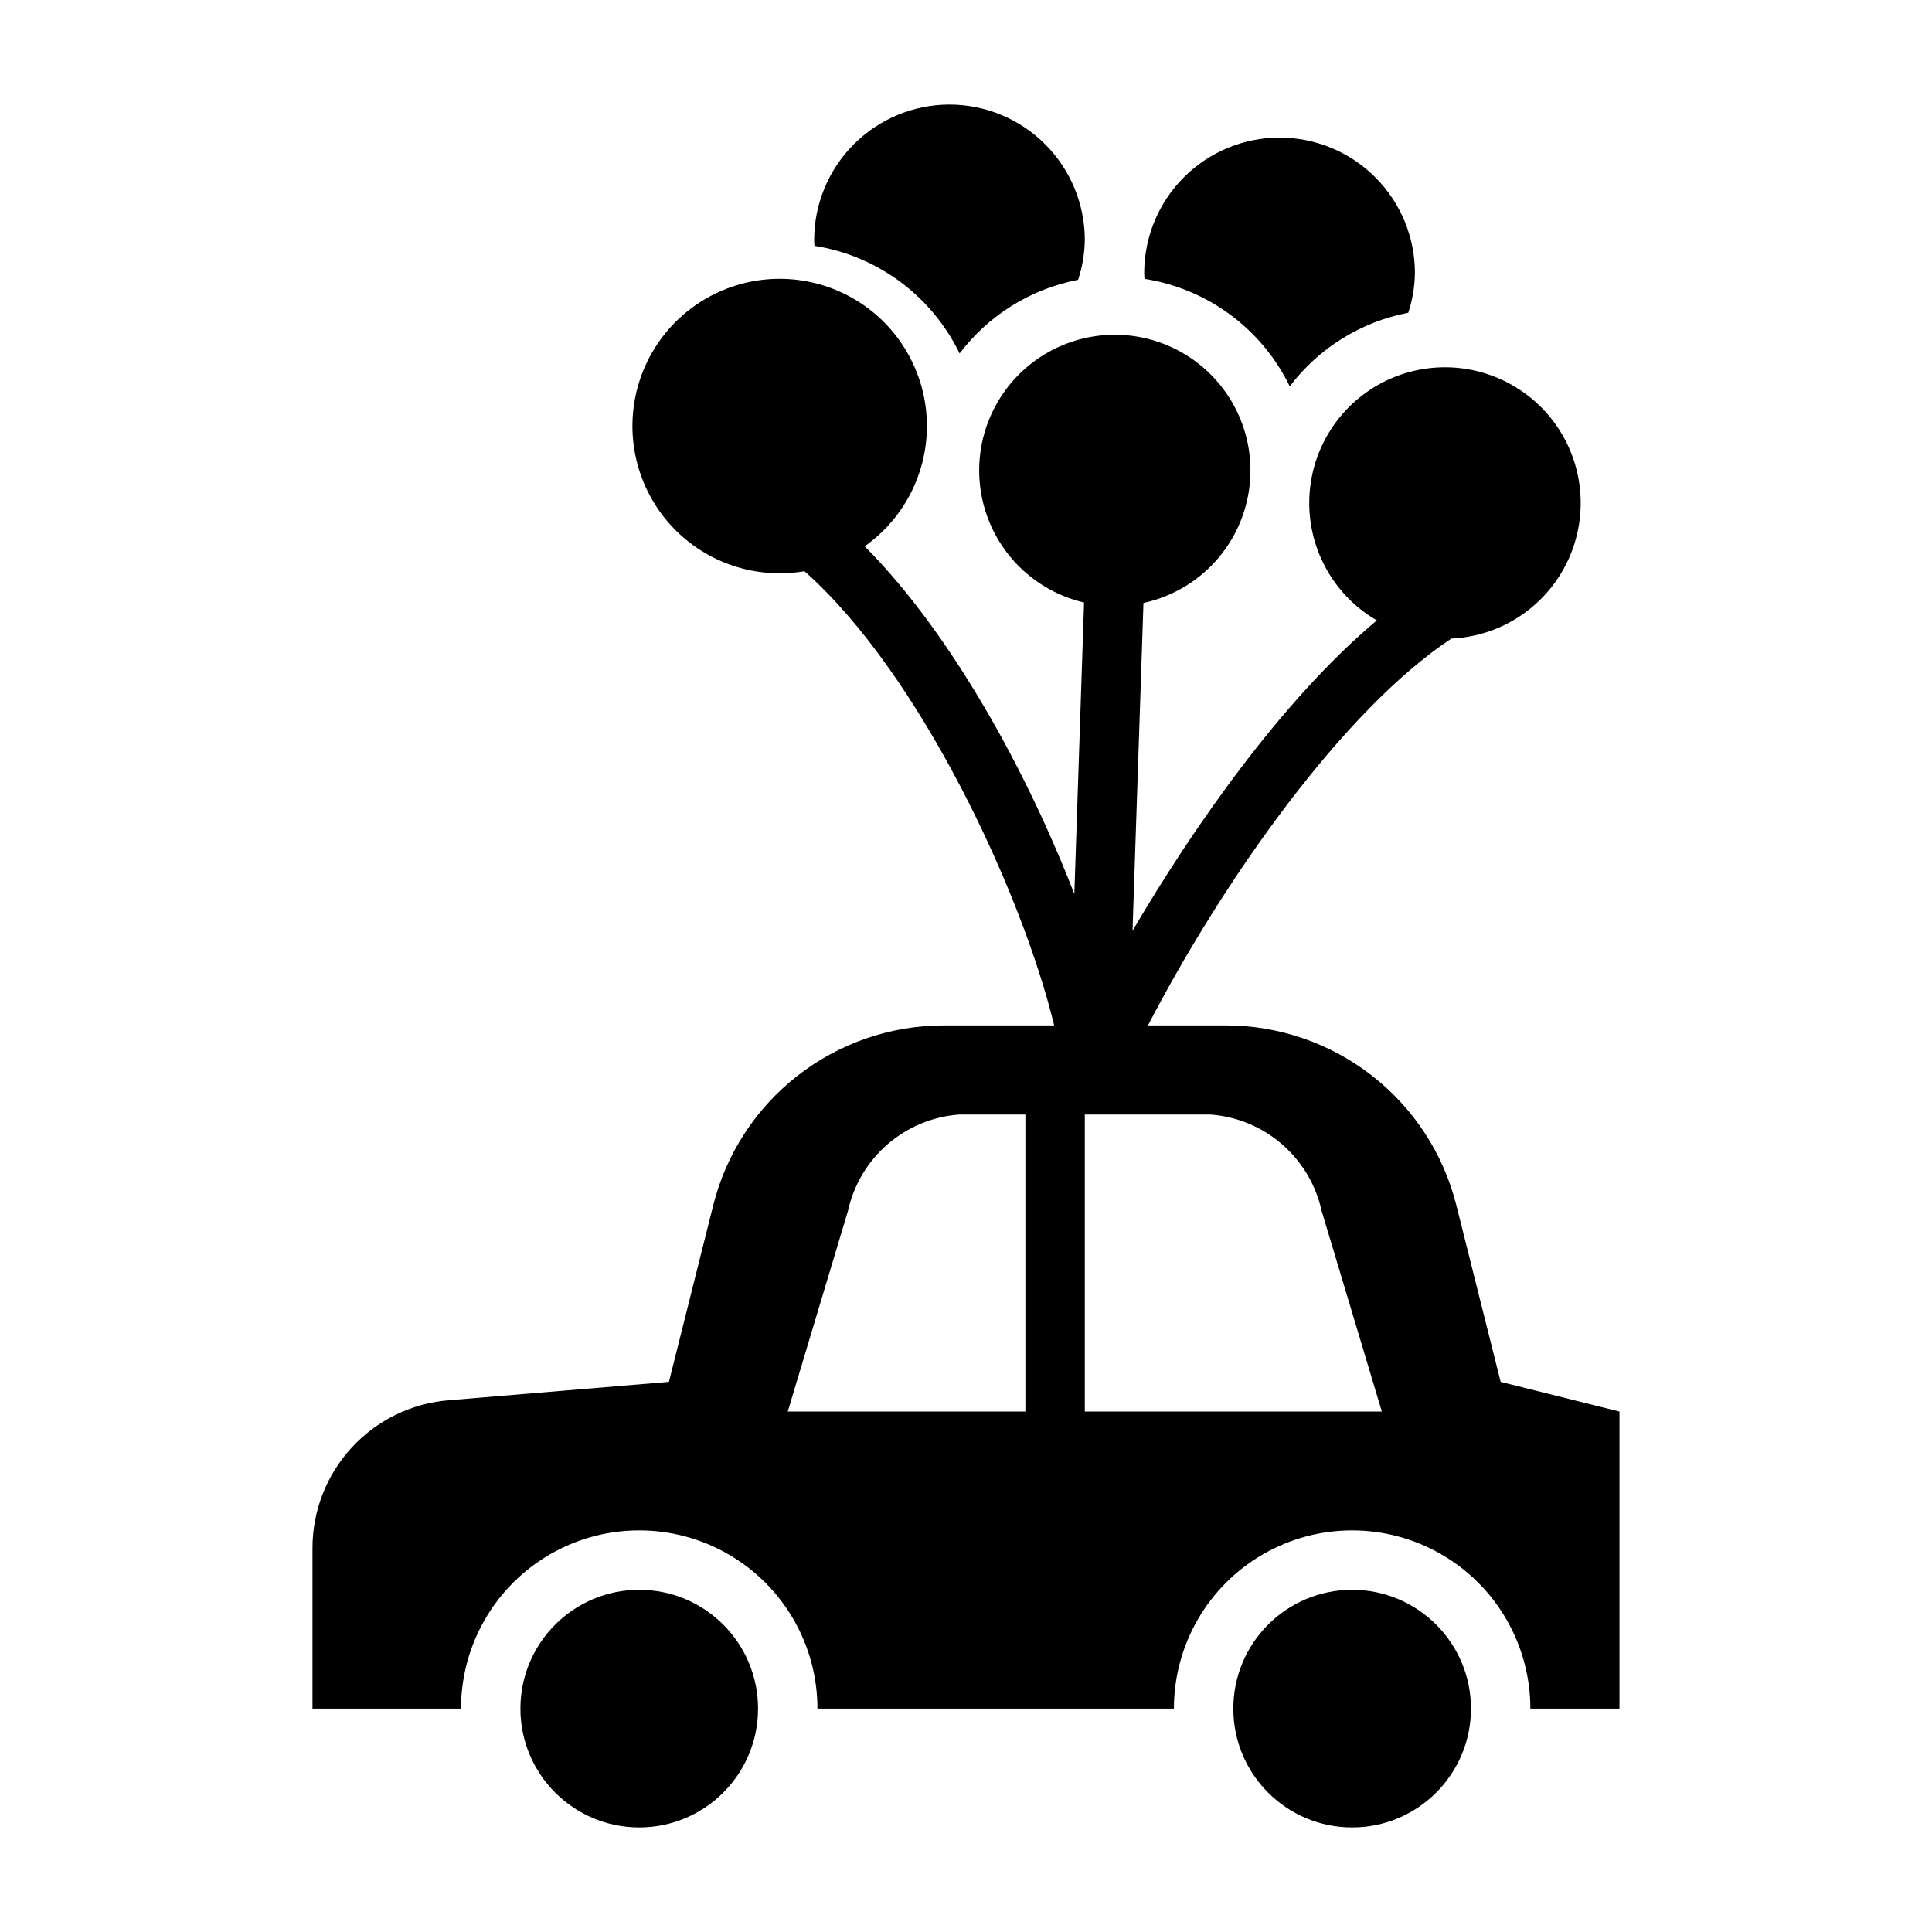
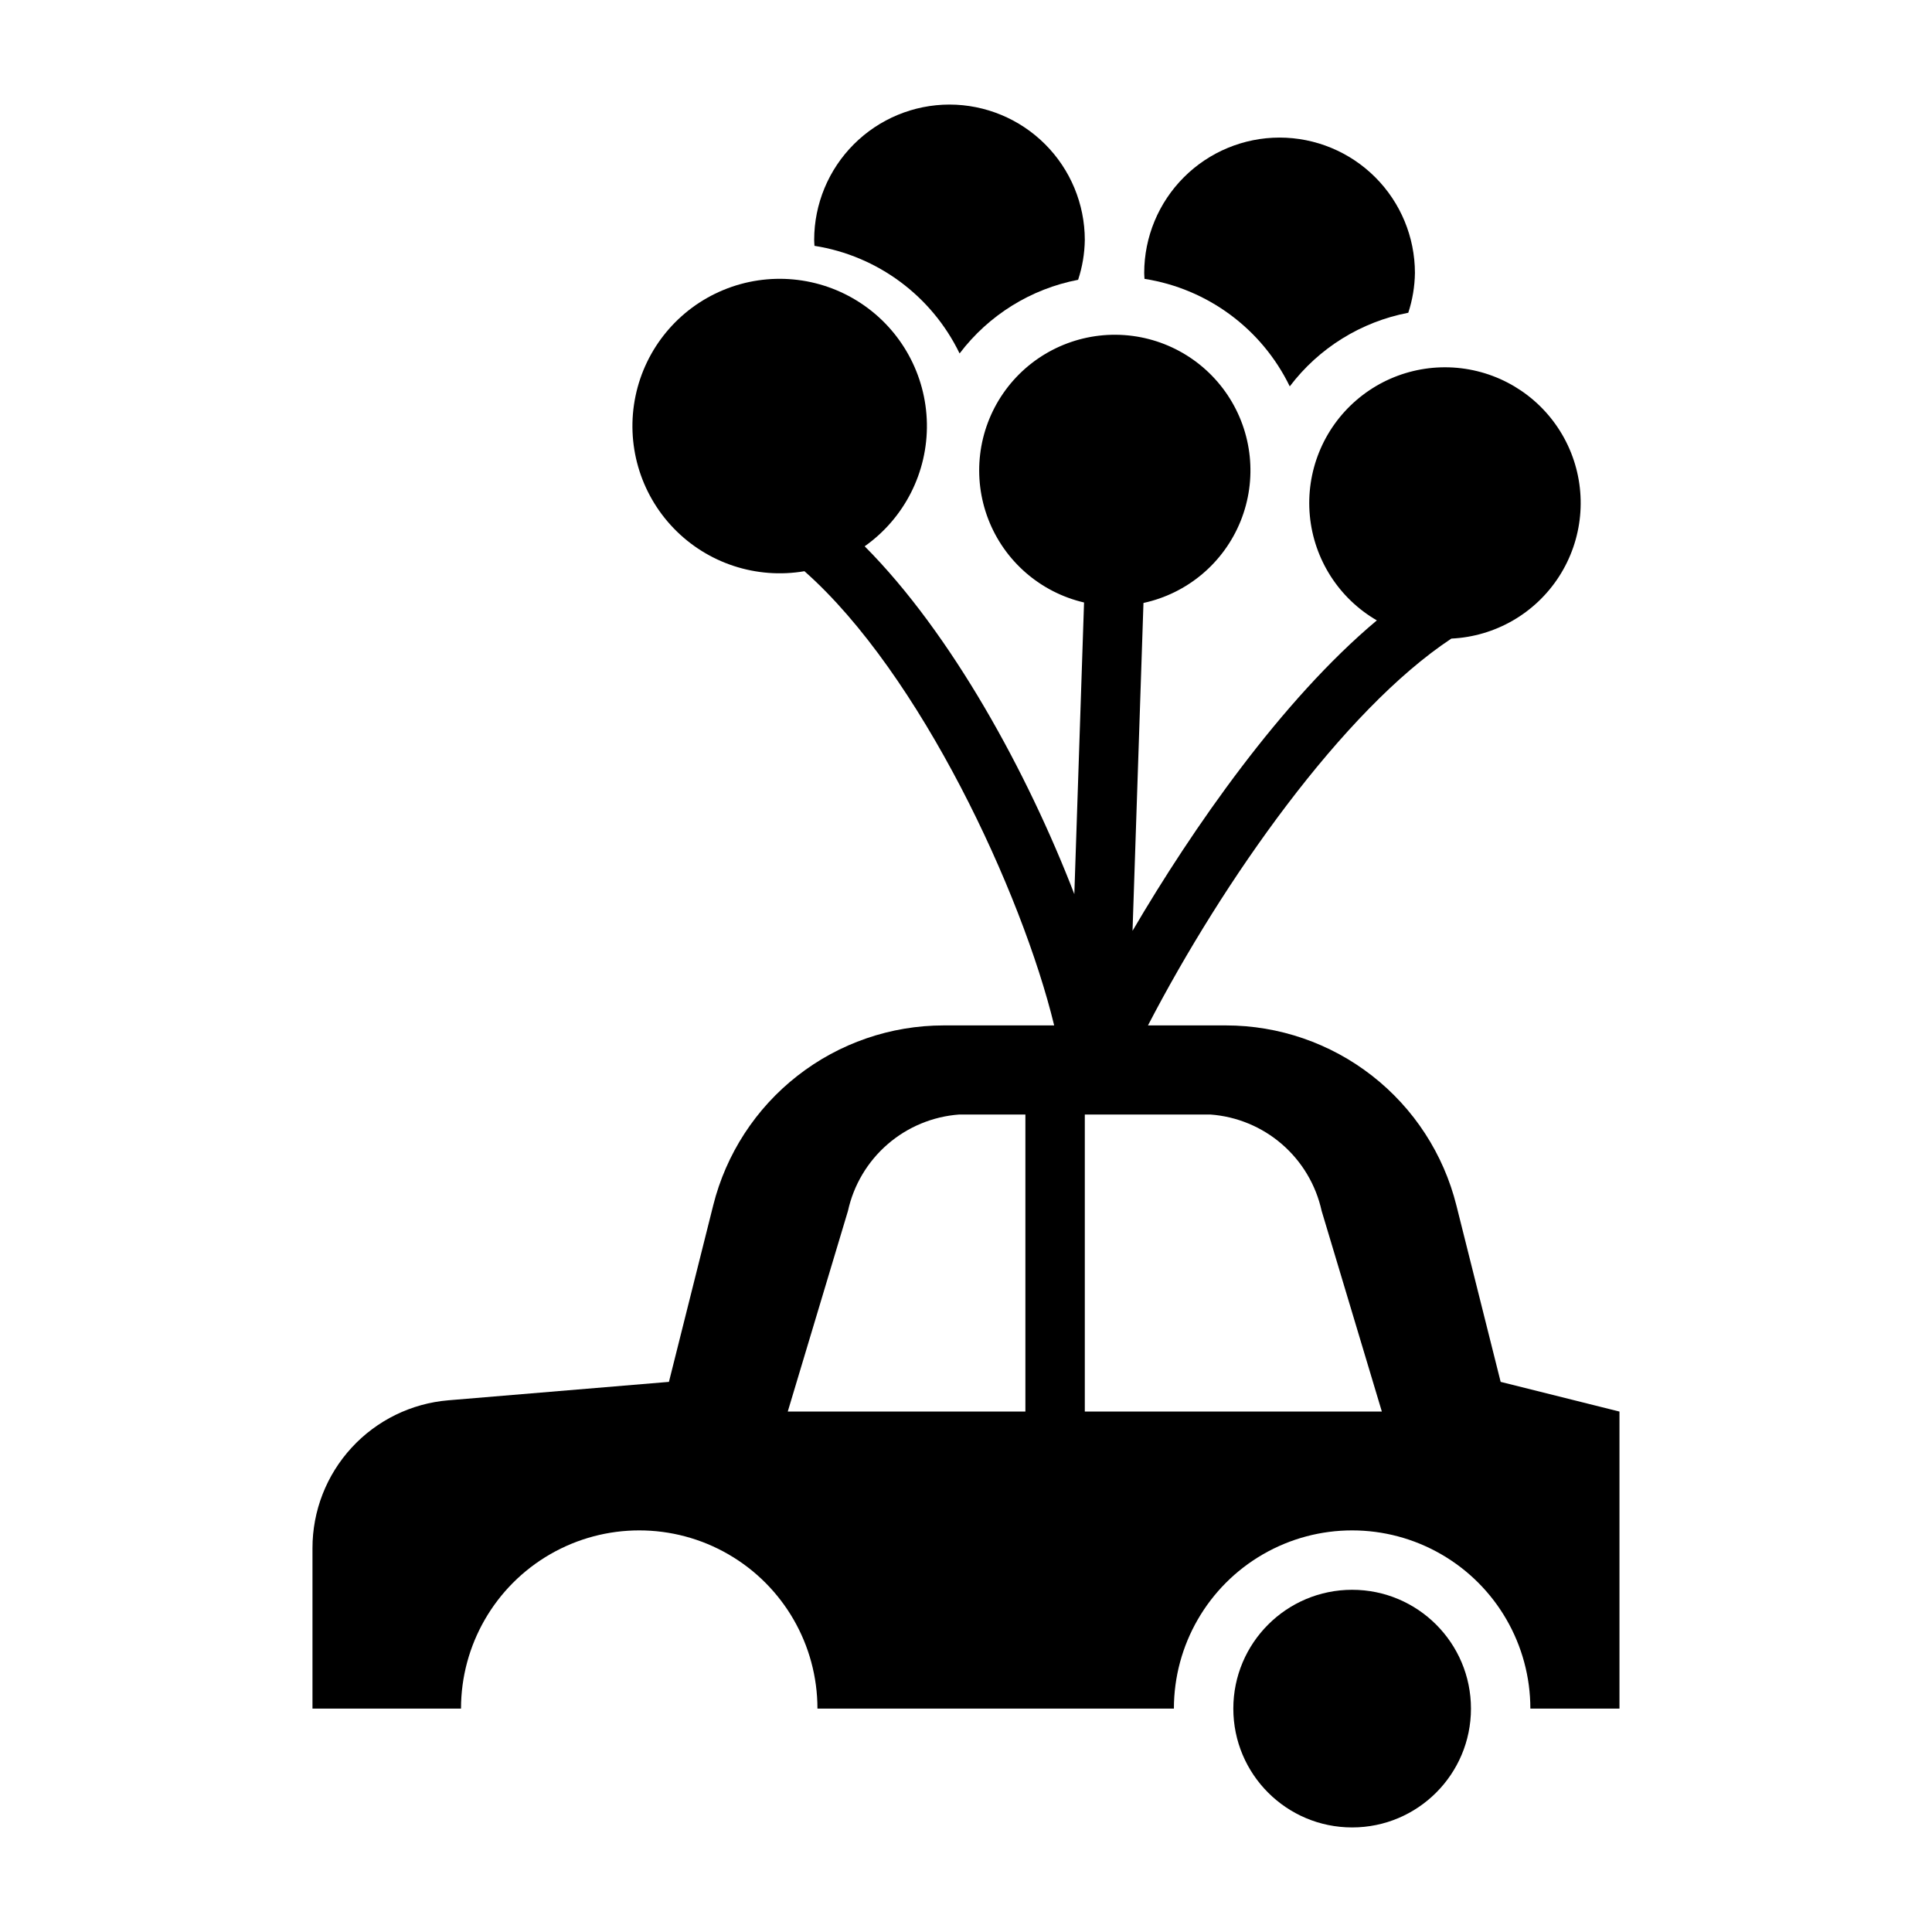
<svg xmlns="http://www.w3.org/2000/svg" fill="#000000" width="800px" height="800px" version="1.1" viewBox="144 144 512 512">
  <g>
-     <path d="m344.89 596.8c0 17.391-14.098 31.488-31.488 31.488s-31.488-14.098-31.488-31.488 14.098-31.488 31.488-31.488 31.488 14.098 31.488 31.488" />
    <path d="m533.82 596.8c0 17.391-14.098 31.488-31.488 31.488-17.391 0-31.488-14.098-31.488-31.488s14.098-31.488 31.488-31.488c17.391 0 31.488 14.098 31.488 31.488" />
    <path d="m528.64 313.23c11.613-0.555 22.25-6.688 28.539-16.469 6.293-9.781 7.469-22 3.156-32.801-4.316-10.801-13.586-18.848-24.883-21.602-11.301-2.754-23.234 0.121-32.035 7.727-8.801 7.602-13.379 18.988-12.297 30.57 1.086 11.578 7.699 21.918 17.758 27.754-25.191 21.09-48.879 55.184-64.746 82.27l2.898-86.891c11.633-2.512 21.266-10.621 25.727-21.652 4.465-11.031 3.176-23.559-3.438-33.453-6.613-9.895-17.695-15.875-29.594-15.969-11.902-0.094-23.078 5.707-29.848 15.492-6.769 9.789-8.258 22.293-3.973 33.395 4.285 11.102 13.789 19.363 25.379 22.062l-2.574 77.289c-12.406-32.156-32.504-69.016-55.562-92.18l0.004-0.004c10.539-7.453 16.711-19.637 16.484-32.543s-6.82-24.867-17.613-31.945c-10.793-7.082-24.391-8.363-36.32-3.43-11.926 4.934-20.645 15.449-23.281 28.086-2.637 12.637 1.148 25.762 10.105 35.055 8.961 9.293 21.934 13.555 34.66 11.383 30.699 27.117 57.68 85.285 66.18 120.37h-29.277c-14.043 0.004-27.684 4.699-38.75 13.344-11.07 8.641-18.93 20.738-22.336 34.359l-11.73 46.762-58.41 4.879c-9.836 0.812-19.004 5.297-25.684 12.562-6.68 7.262-10.383 16.773-10.371 26.641v42.512h39.363c0-16.875 9-32.469 23.613-40.906 14.613-8.438 32.621-8.438 47.234 0 14.613 8.438 23.613 24.031 23.613 40.906h94.465c0-16.875 9.004-32.469 23.617-40.906s32.617-8.438 47.23 0c14.617 8.438 23.617 24.031 23.617 40.906h23.617v-78.723l-31.488-7.871-11.73-46.762c-3.406-13.621-11.266-25.719-22.336-34.359-11.066-8.645-24.707-13.34-38.75-13.344h-20.648c19.859-38.273 51.625-83.492 80.414-102.52zm-112.9 204.85h-62.977l15.957-53.184c1.508-6.863 5.191-13.059 10.504-17.66s11.969-7.363 18.977-7.875h17.539zm49.027-78.719c7.008 0.512 13.668 3.273 18.977 7.875 5.312 4.602 8.996 10.797 10.504 17.66l15.957 53.184h-78.719v-78.719z" />
    <path d="m395.62 171.71c-9.508 0.012-18.621 3.793-25.344 10.52-6.723 6.723-10.504 15.836-10.512 25.344 0 0.488 0.055 1.039 0.078 1.574 16.719 2.633 31.086 13.289 38.461 28.52 7.699-10.16 18.891-17.117 31.41-19.52 1.125-3.414 1.723-6.981 1.773-10.574-0.012-9.508-3.793-18.625-10.52-25.348-6.723-6.723-15.84-10.508-25.348-10.516z" />
    <path d="m483.09 180.46c-9.508 0.008-18.625 3.789-25.348 10.516-6.723 6.723-10.504 15.84-10.516 25.348 0 0.488 0.055 1.031 0.078 1.574 16.727 2.621 31.105 13.266 38.496 28.496 7.695-10.164 18.887-17.117 31.41-19.512 1.117-3.41 1.711-6.969 1.762-10.559-0.012-9.512-3.793-18.629-10.523-25.355-6.727-6.723-15.848-10.504-25.359-10.508z" />
  </g>
</svg>